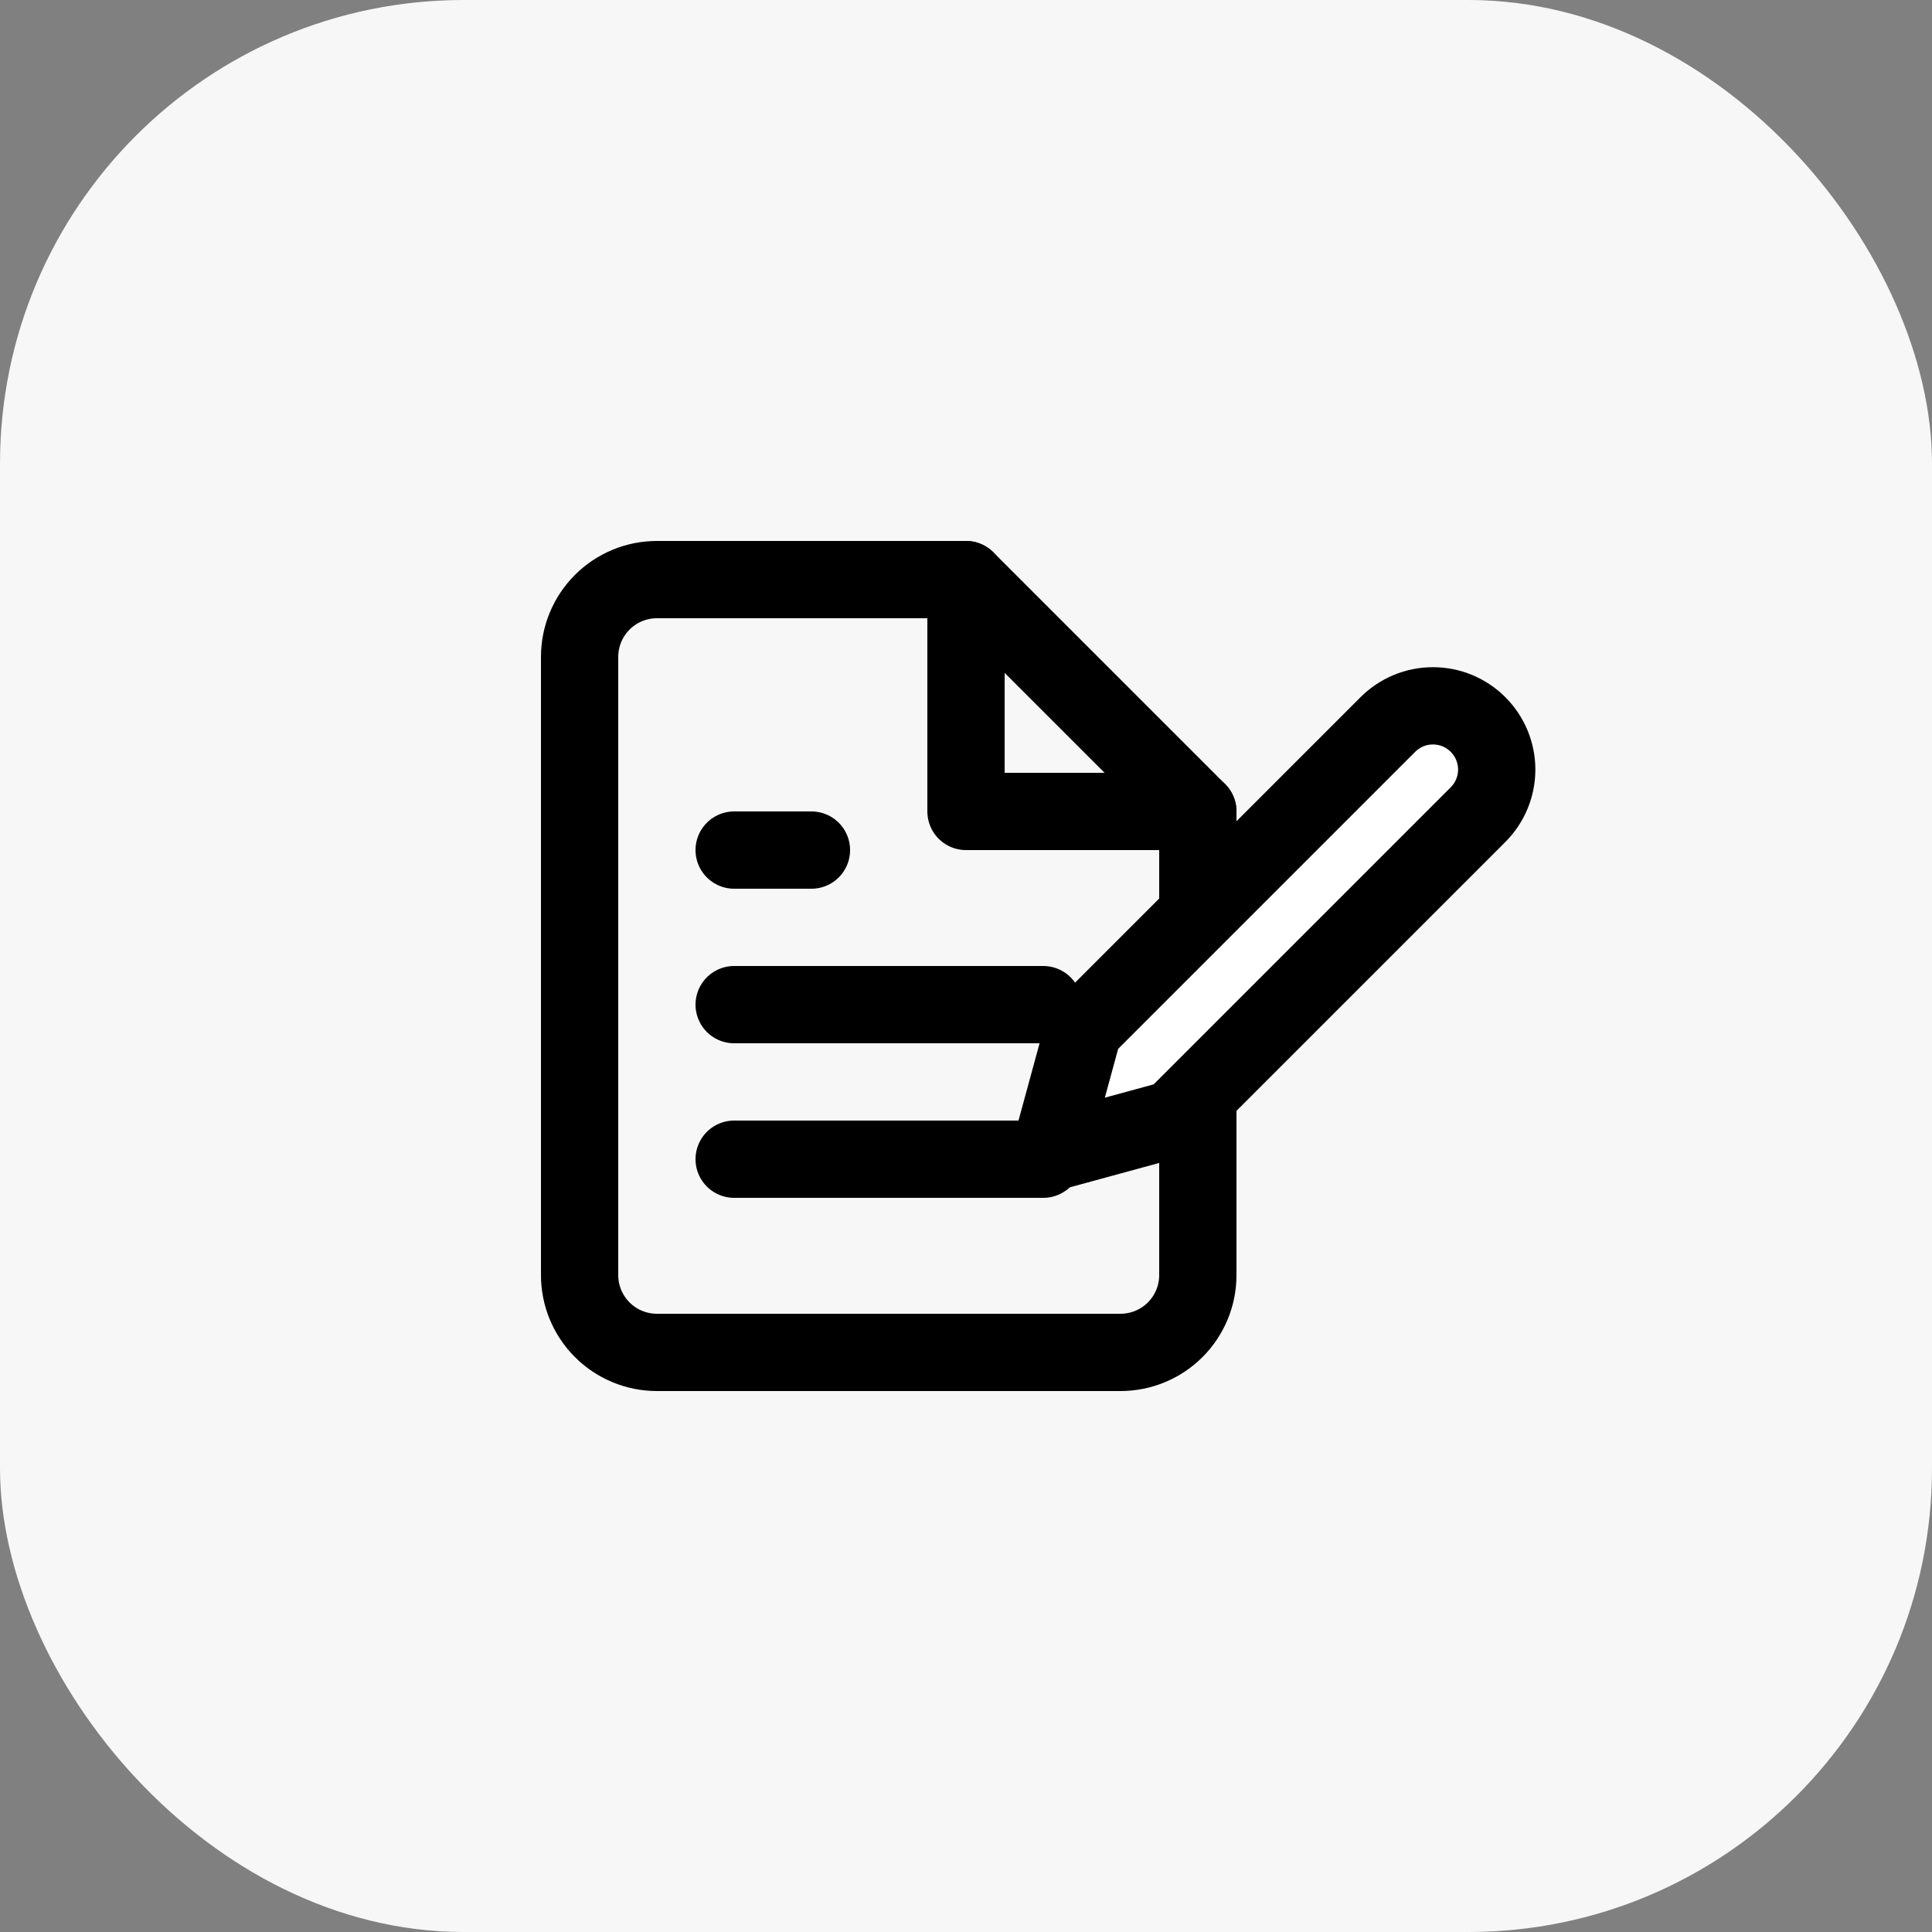
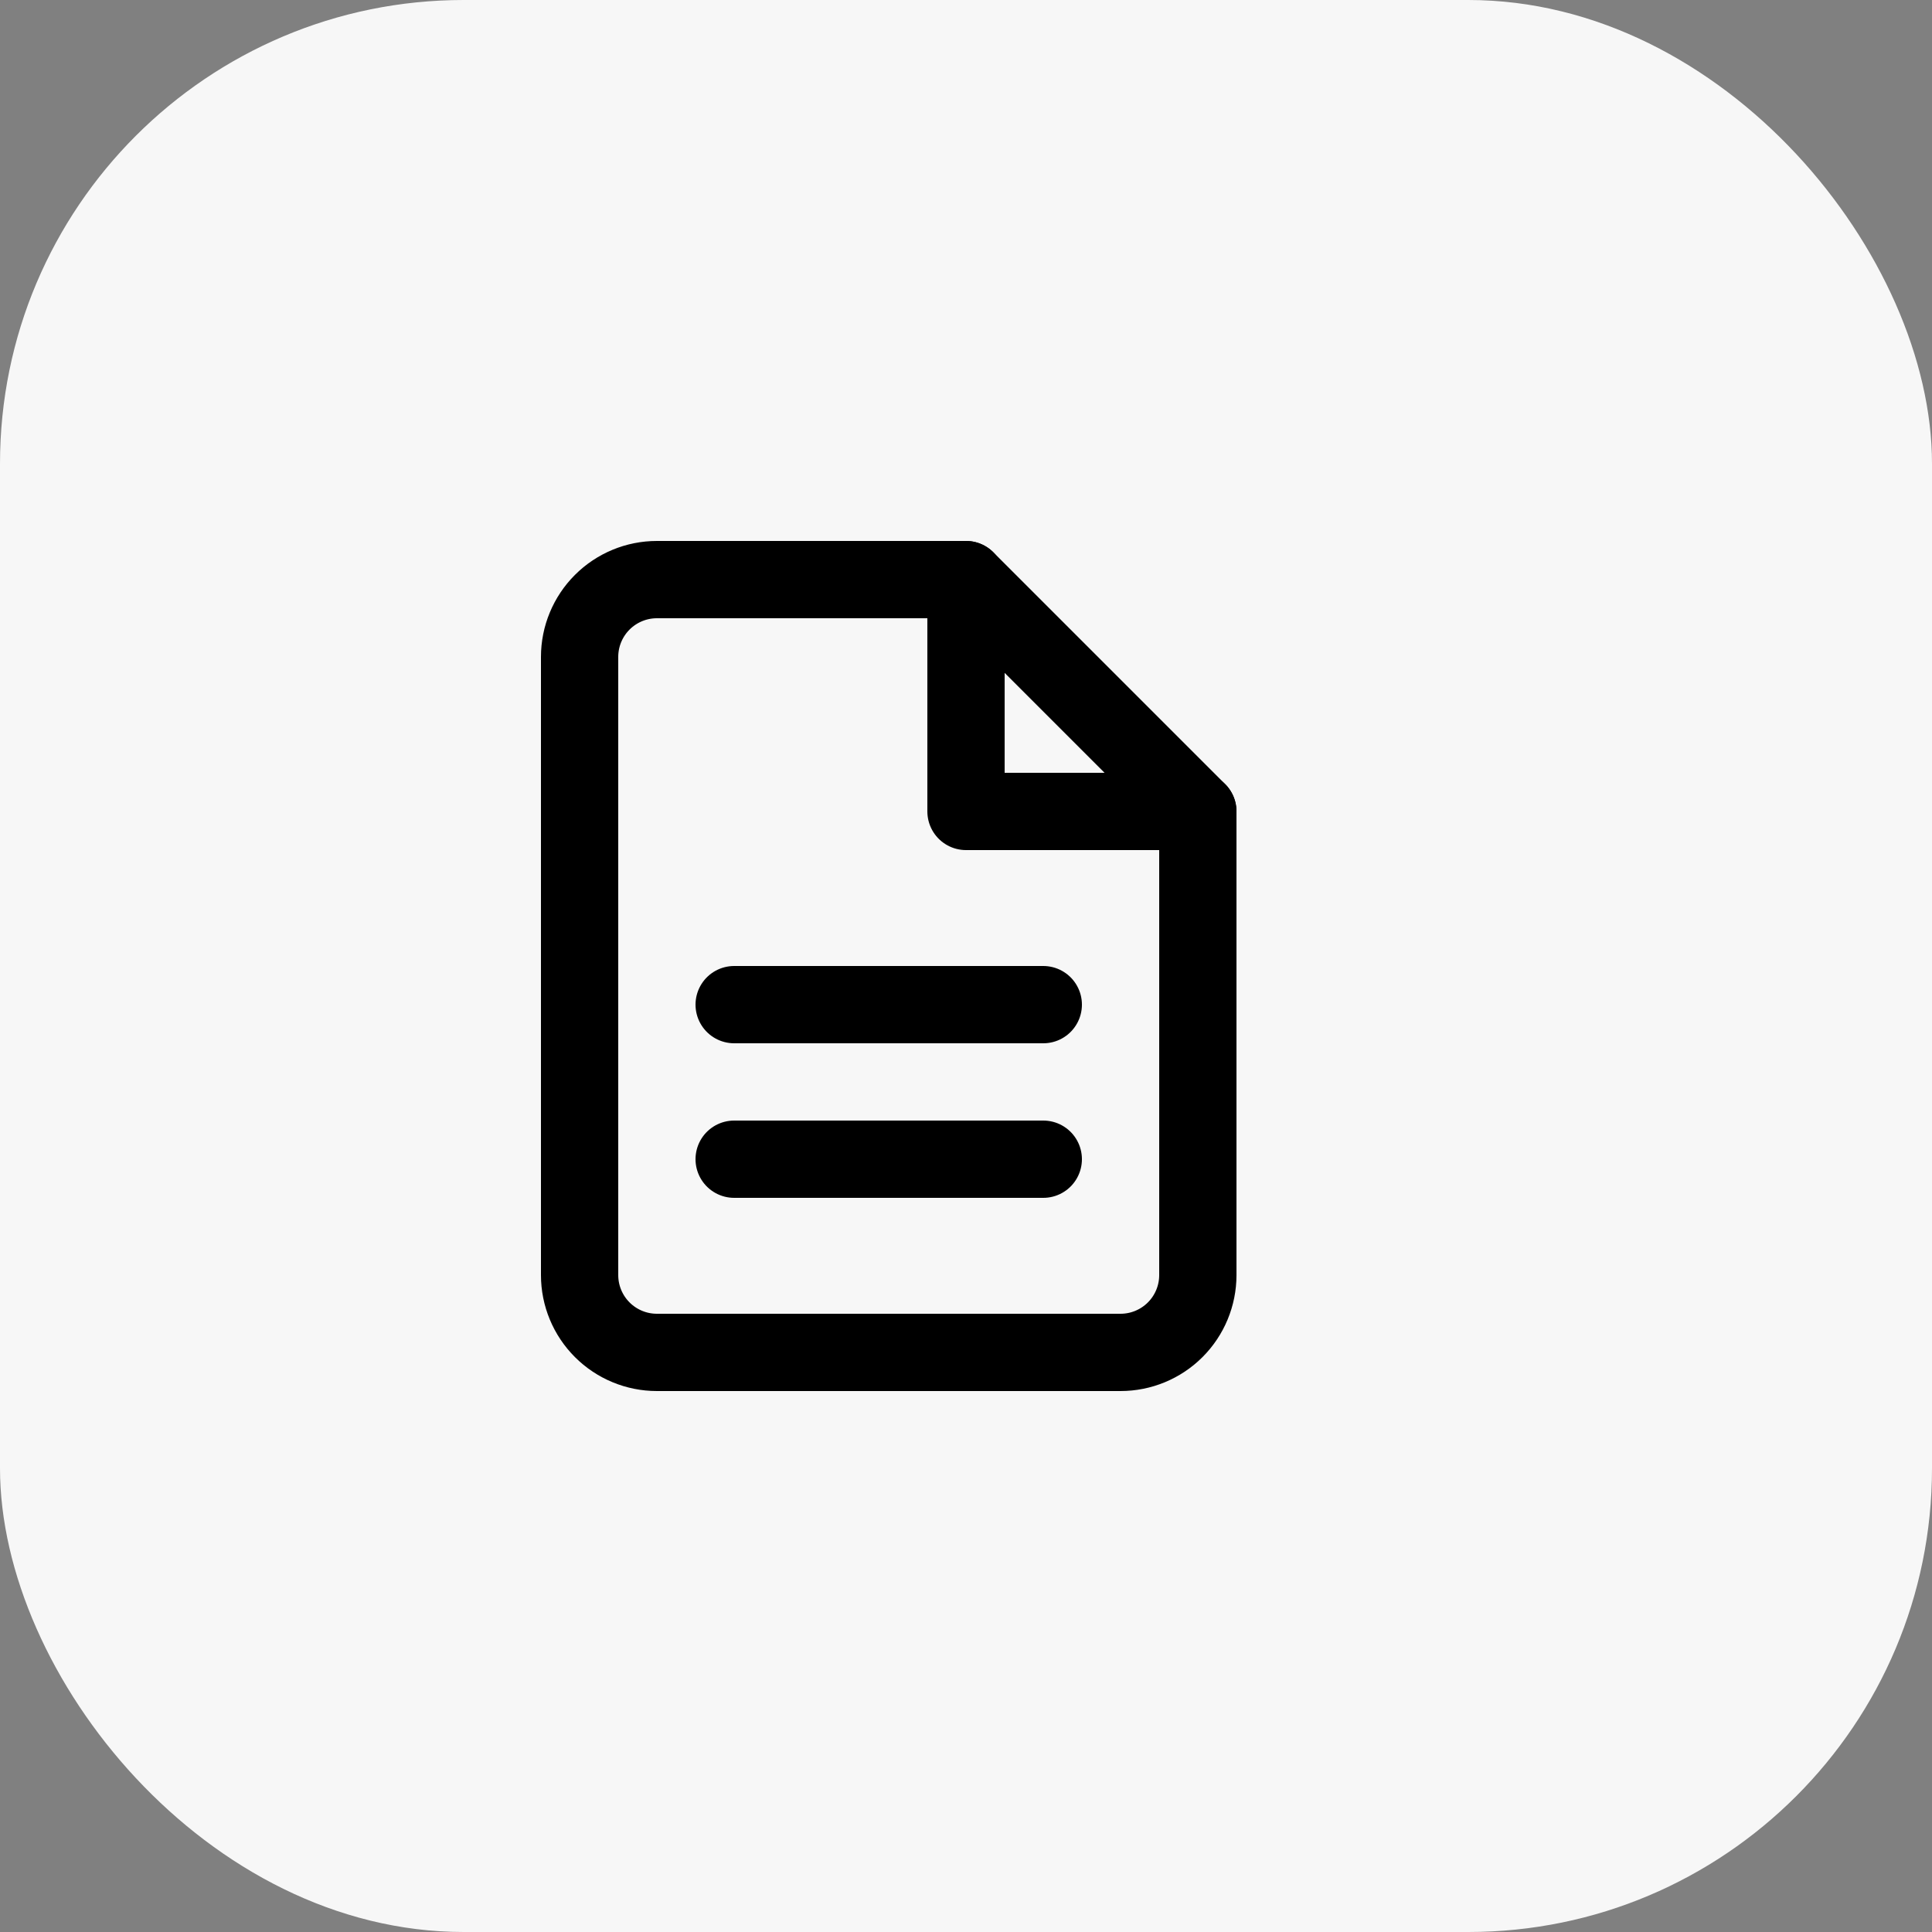
<svg xmlns="http://www.w3.org/2000/svg" width="50" height="50" viewBox="0 0 50 50" fill="none">
  <rect x="0" y="0" width="50" height="50" fill="#808080" stroke="none" />
  <rect width="50" height="50" rx="12" fill="#F7F7F7" />
  <path d="M25 15H17C16.47 15 15.961 15.211 15.586 15.586C15.211 15.961 15 16.47 15 17V33C15 33.53 15.211 34.039 15.586 34.414C15.961 34.789 16.47 35 17 35H29C29.53 35 30.039 34.789 30.414 34.414C30.789 34.039 31 33.53 31 33V21L25 15Z" stroke="black" stroke-width="2" stroke-linecap="round" stroke-linejoin="round" />
  <path d="M25 15V21H31" stroke="black" stroke-width="2" stroke-linecap="round" stroke-linejoin="round" />
  <path d="M27 26H19" stroke="black" stroke-width="2" stroke-linecap="round" stroke-linejoin="round" />
  <path d="M27 30H19" stroke="black" stroke-width="2" stroke-linecap="round" stroke-linejoin="round" />
-   <path d="M21 22H20H19" stroke="black" stroke-width="2" stroke-linecap="round" stroke-linejoin="round" />
  <g clip-path="url(#clip0_46_205)">
-     <path d="M35.918 18.75C36.071 18.597 36.253 18.475 36.453 18.392C36.653 18.309 36.868 18.267 37.085 18.267C37.301 18.267 37.516 18.309 37.716 18.392C37.916 18.475 38.098 18.597 38.251 18.75C38.404 18.903 38.526 19.085 38.609 19.285C38.692 19.485 38.735 19.7 38.735 19.916C38.735 20.133 38.692 20.348 38.609 20.548C38.526 20.748 38.404 20.93 38.251 21.083L30.376 28.958L27.168 29.833L28.043 26.625L35.918 18.75Z" fill="white" stroke="black" stroke-width="2" stroke-linecap="round" stroke-linejoin="round" />
-   </g>
+     </g>
  <defs>
    <clipPath id="clip0_46_205">
      <rect width="14" height="14" fill="white" transform="translate(26 17)" />
    </clipPath>
  </defs>
</svg>